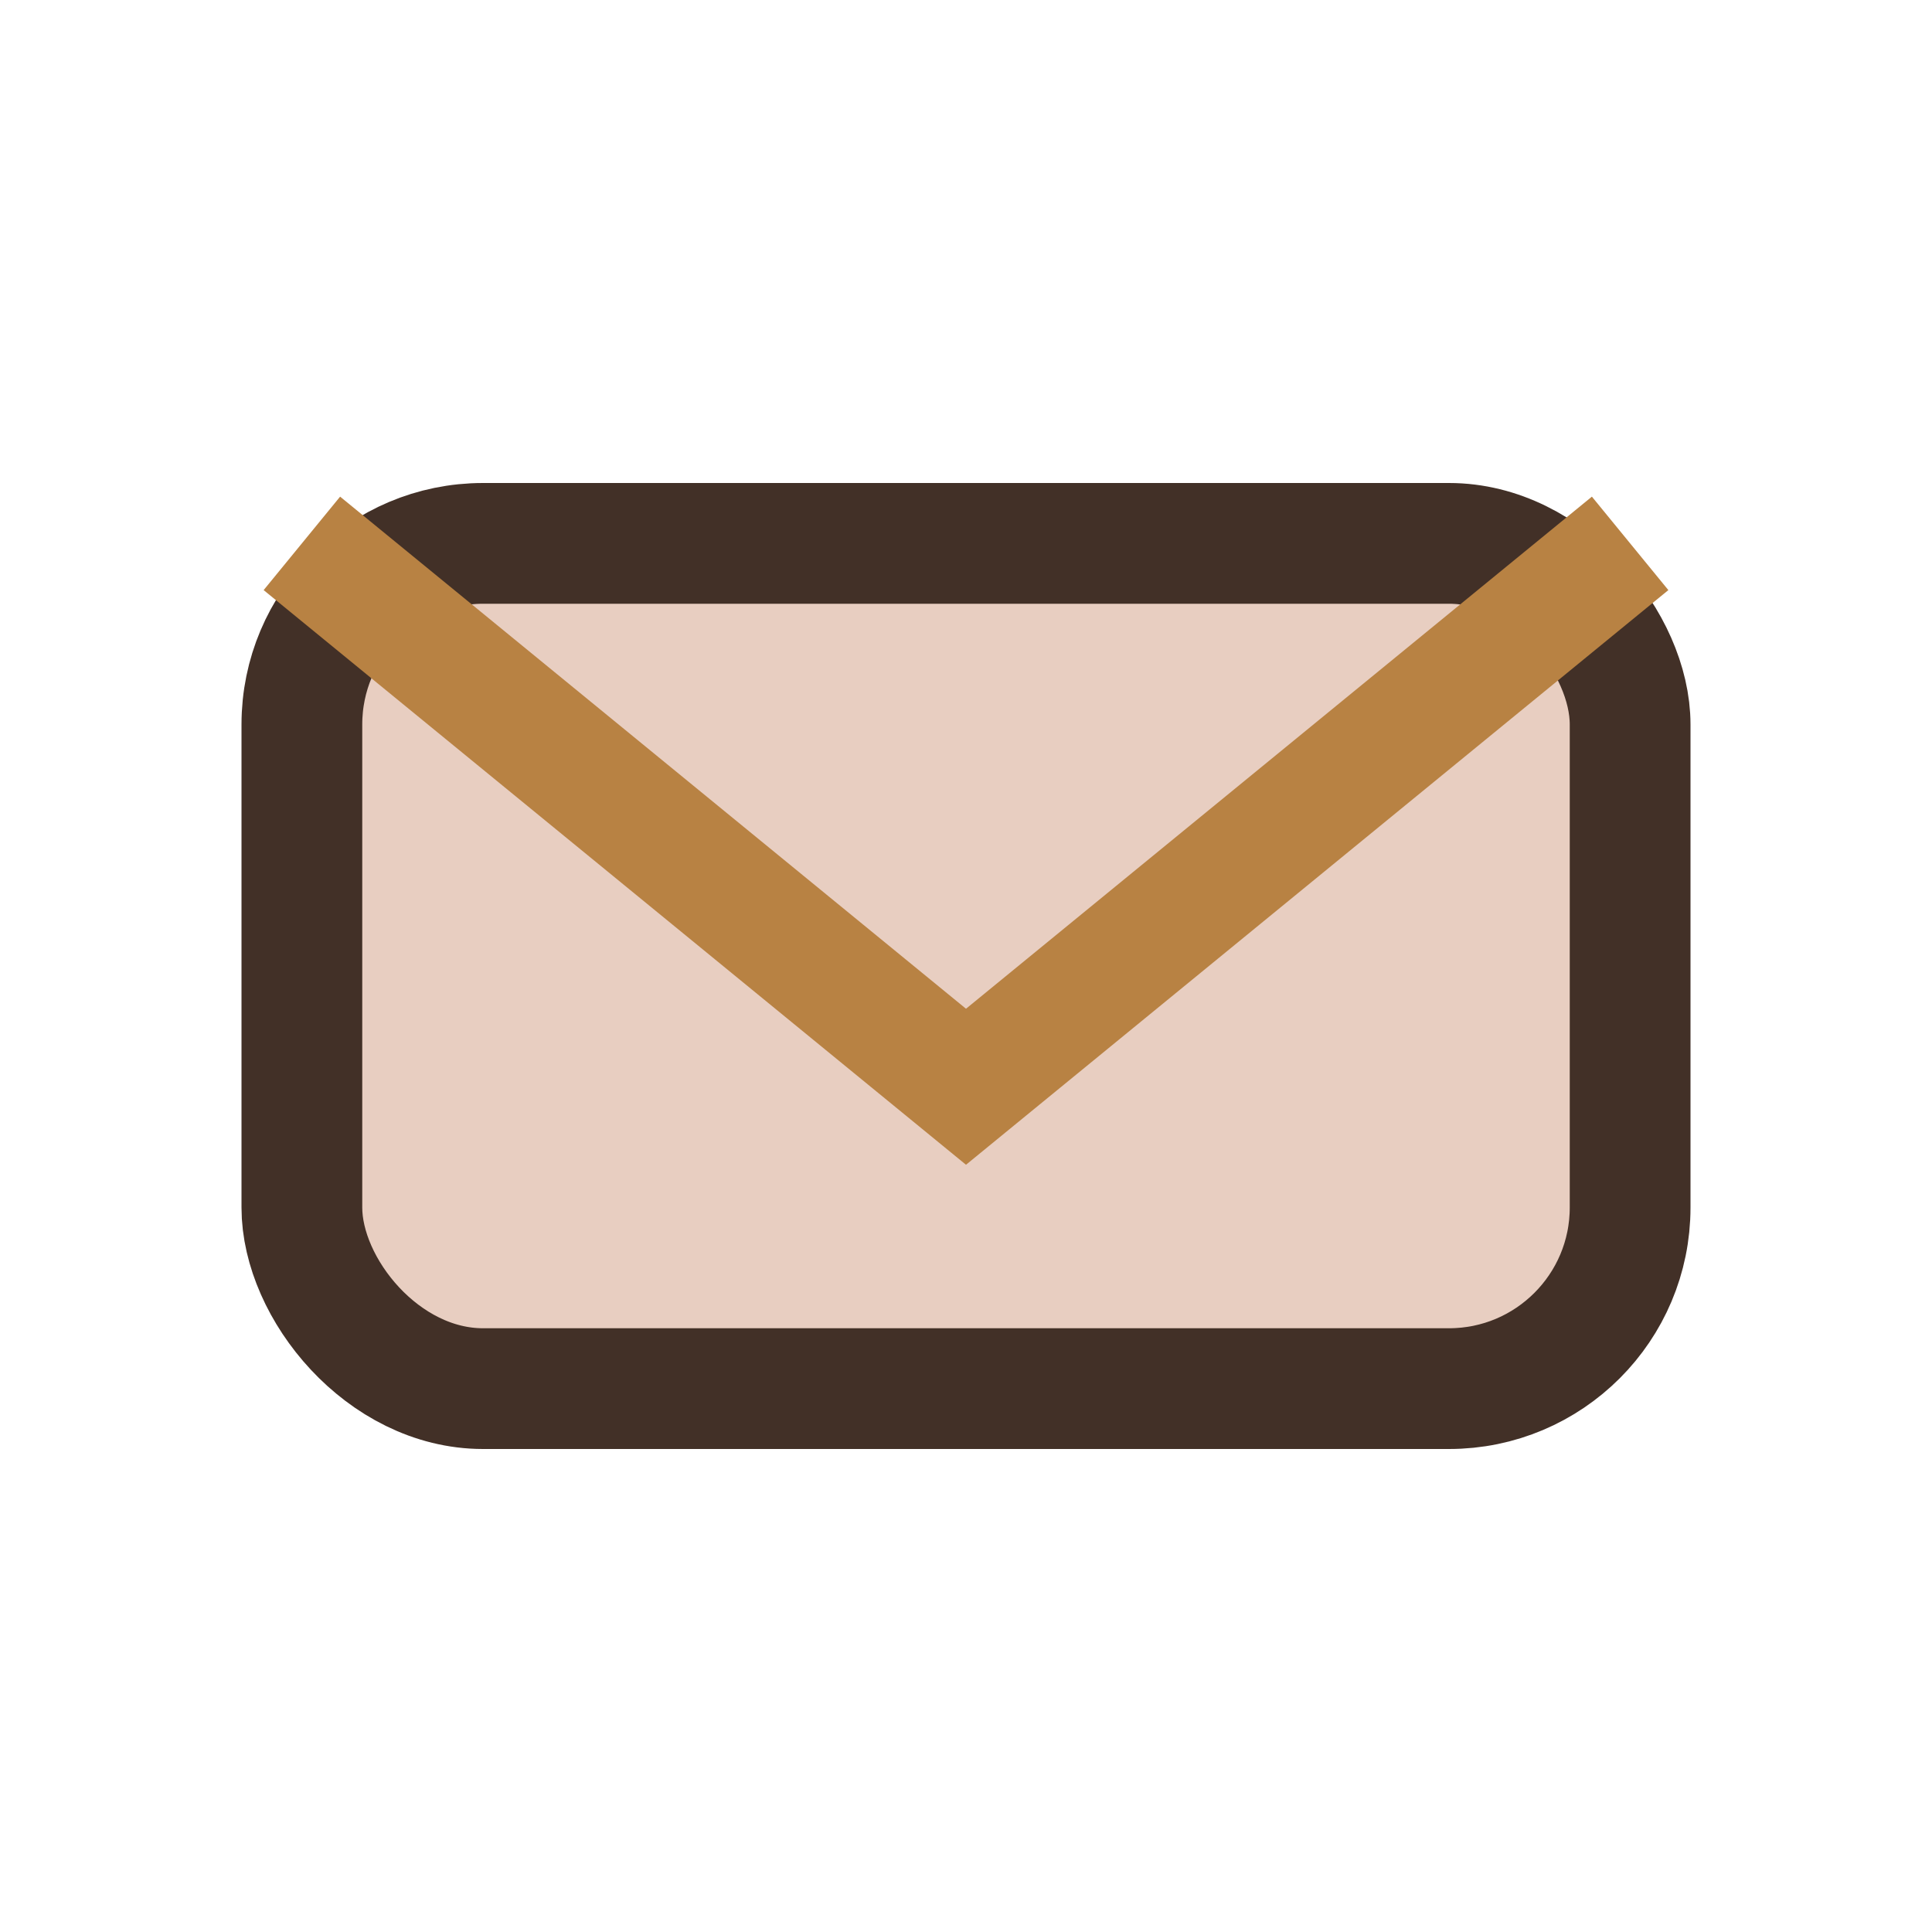
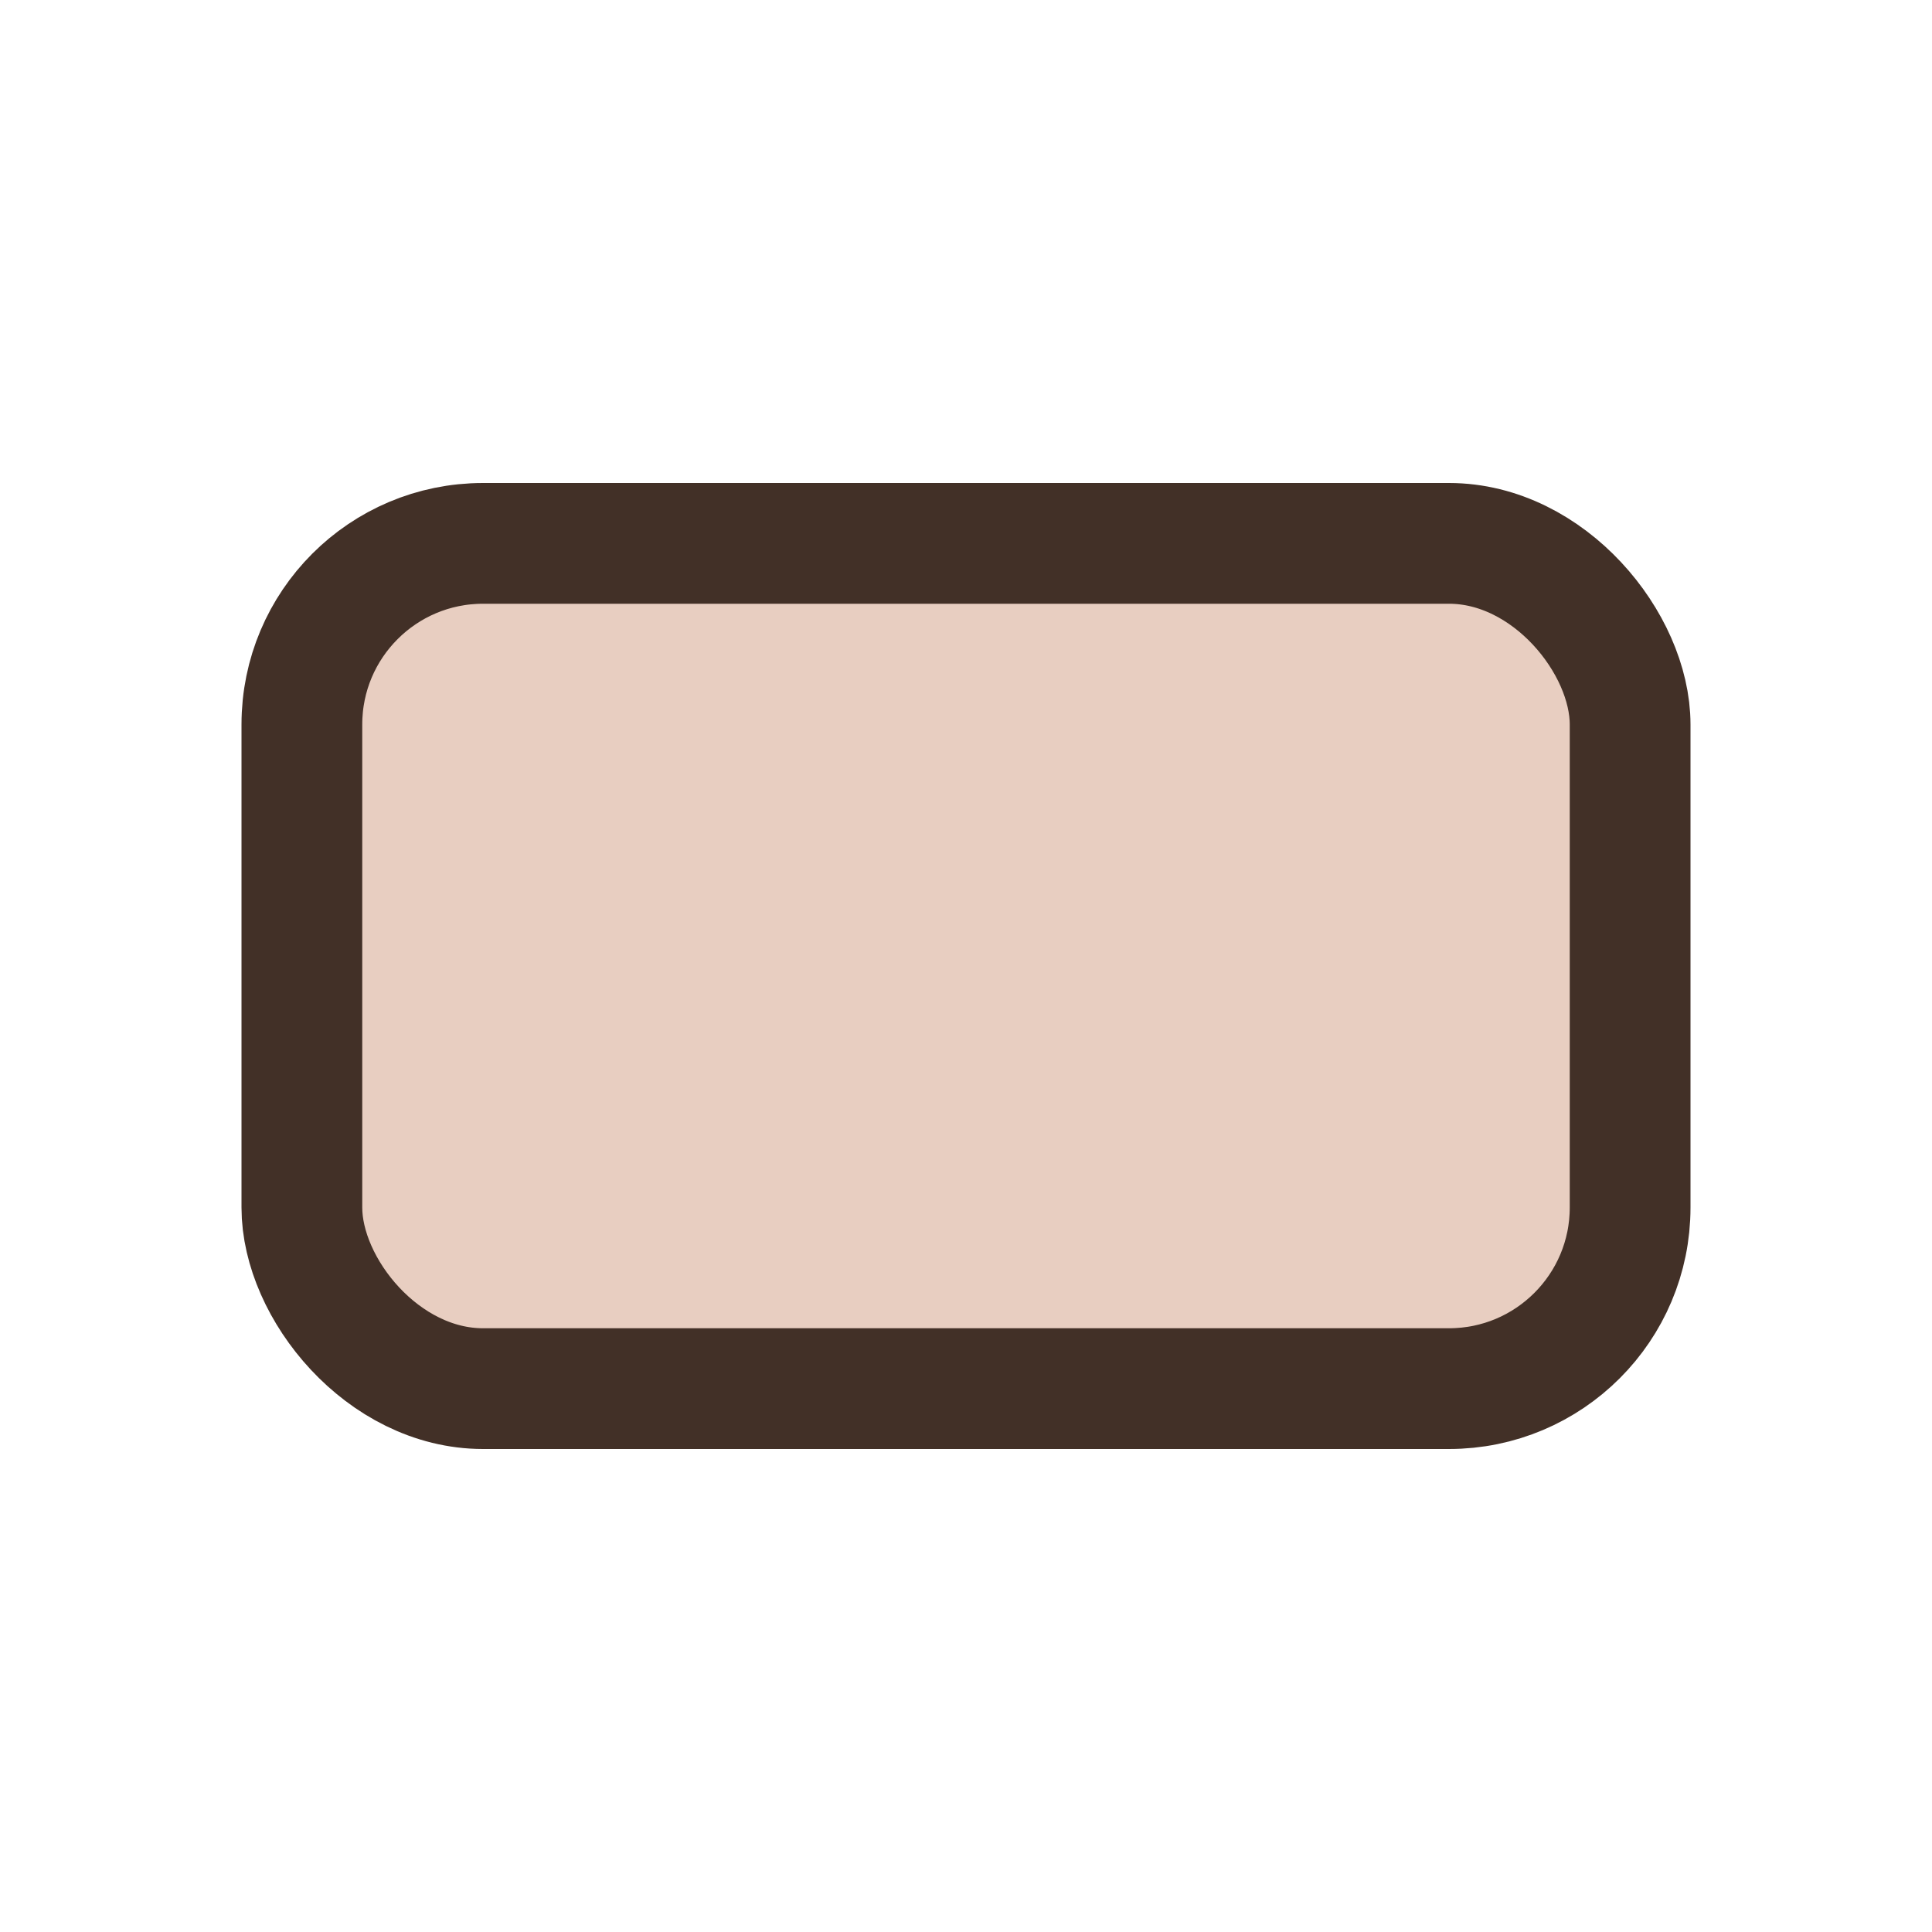
<svg xmlns="http://www.w3.org/2000/svg" width="32" height="32" viewBox="0 0 32 32">
  <rect x="5" y="9" width="22" height="14" rx="3" fill="#E8CEC1" stroke="#423027" stroke-width="2" />
-   <path d="M5 9l11 9 11-9" fill="none" stroke="#B88243" stroke-width="2" />
</svg>